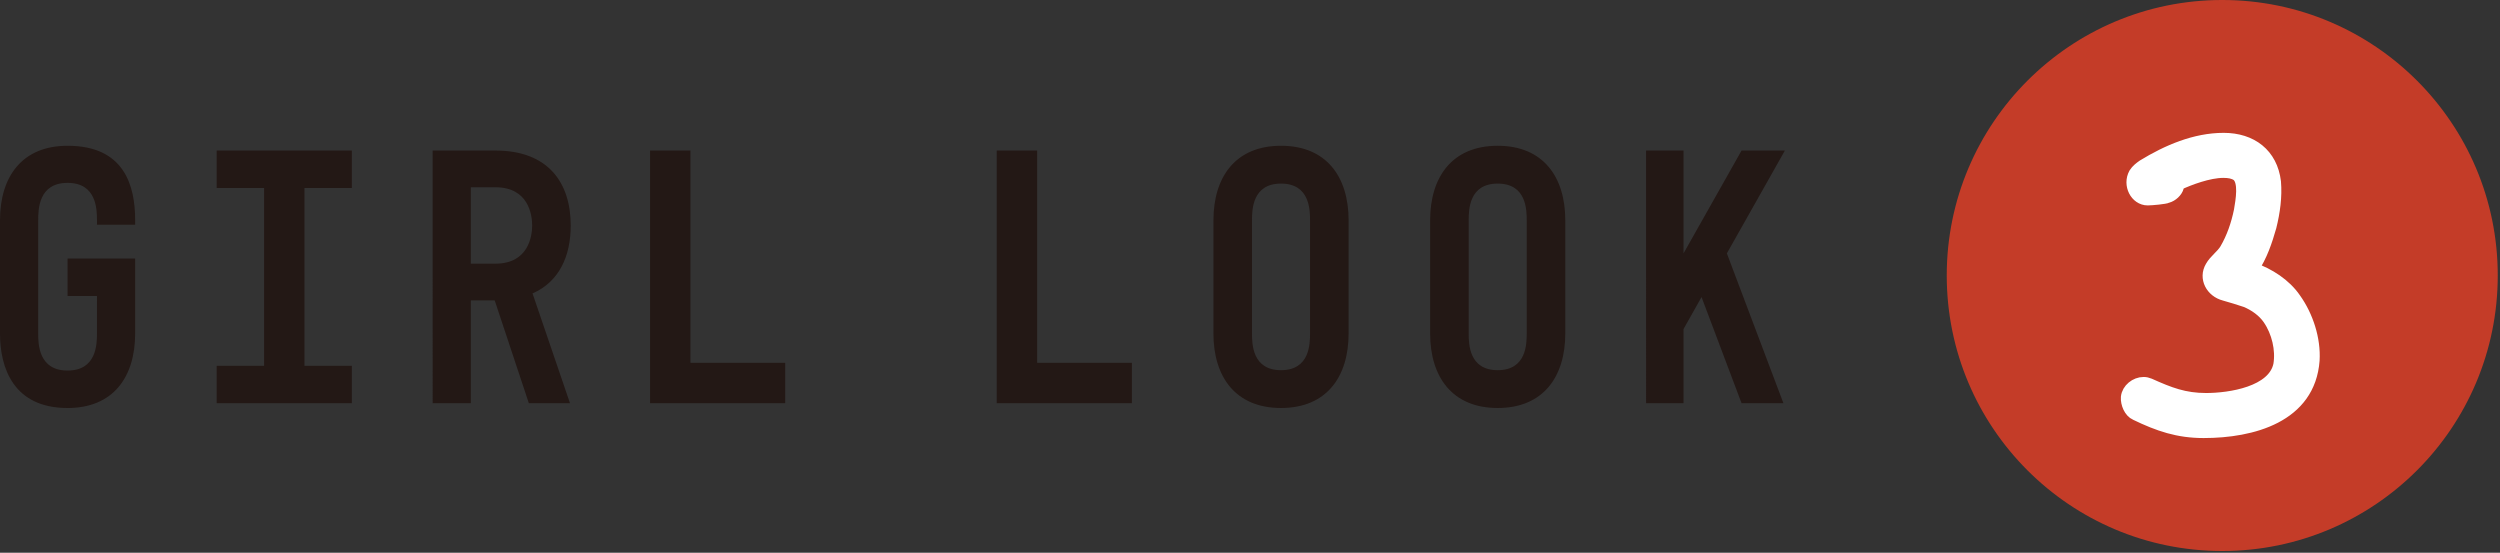
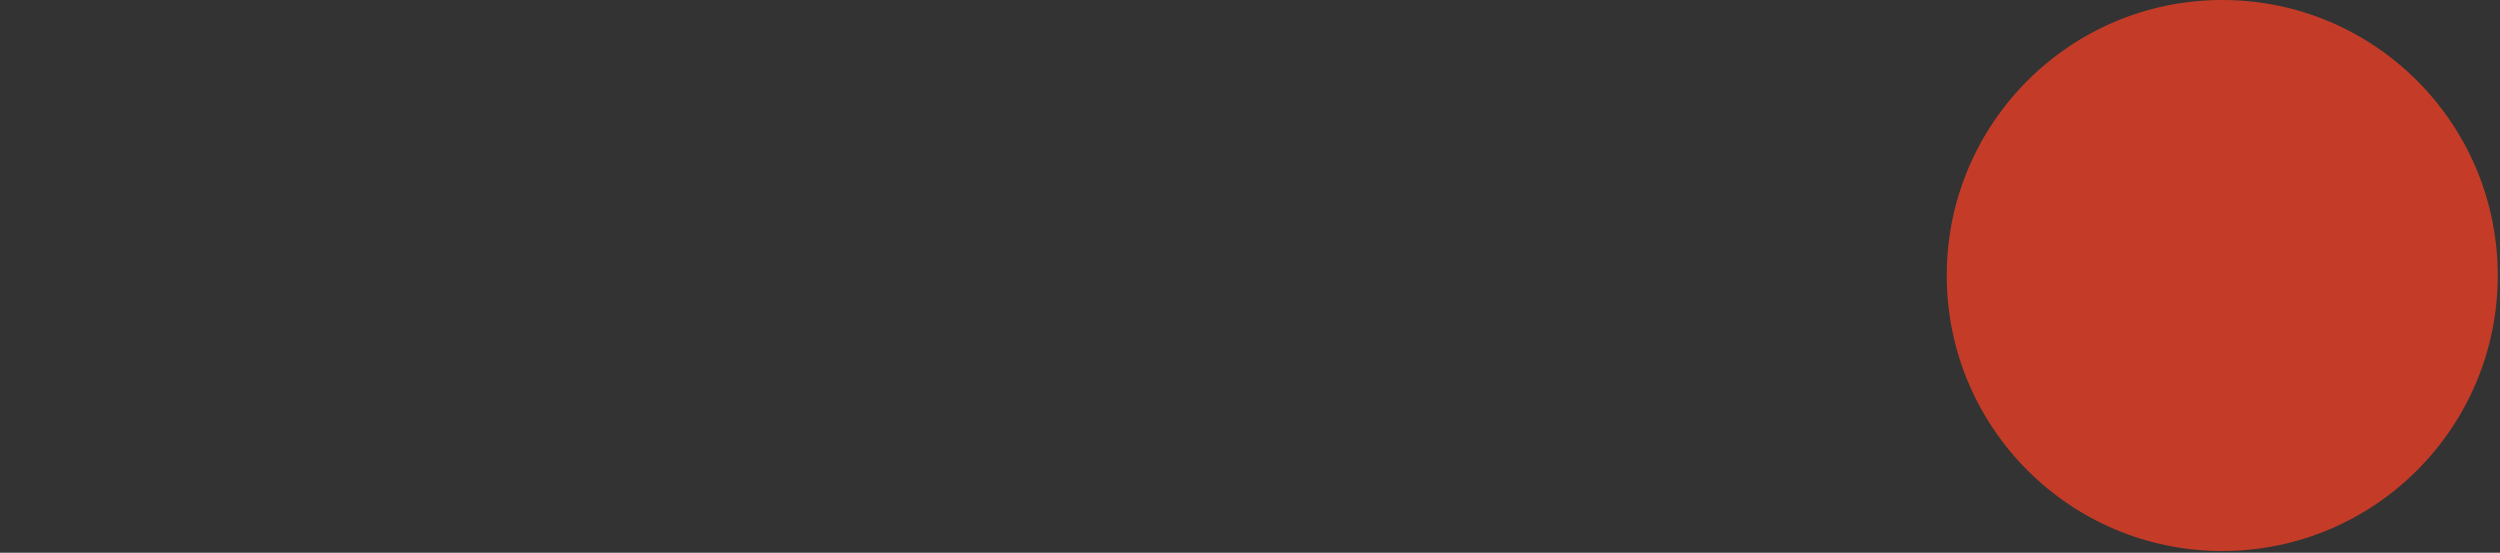
<svg xmlns="http://www.w3.org/2000/svg" width="199" height="44" fill="none">
  <rect width="100%" height="100%" fill="#333333" stroke="none" />
-   <path d="M0 17.538c0-3.479 1.754-5.935 5.38-5.935 4.531 0 5.379 3.187 5.379 5.935v.35h-3.04v-.35c0-.877-.03-2.982-2.34-2.982s-2.338 2.105-2.338 2.982v9.005c0 .847.029 2.953 2.339 2.953s2.339-2.106 2.339-2.953V23.56h-2.34v-2.98h5.38v5.963c0 3.479-1.754 5.935-5.38 5.935C1.054 32.477 0 29.261 0 26.543v-9.005Zm28.007-5.555v2.982h-3.771v14.15h3.77v2.982H17.249v-2.982h3.771v-14.15h-3.771v-2.982h10.759Zm6.431 20.114V11.983h4.998c4.24 0 5.994 2.601 5.994 5.964 0 2.427-.906 4.473-3.04 5.409l2.982 8.741h-3.275l-2.719-8.185h-1.9v8.185h-3.04Zm3.04-11.11h1.959c2.63 0 2.923-2.193 2.923-3.04 0-.848-.292-3.04-2.923-3.04h-1.959v6.08Zm14.266-9.004h3.216V28.88h7.543v3.216H51.744V11.983Zm27.598 0h3.216V28.88H90.1v3.216H79.34V11.983Zm17.248 14.56v-9.005c0-3.45 1.754-5.935 5.379-5.935 3.625 0 5.38 2.484 5.38 5.935v9.005c0 3.449-1.755 5.934-5.38 5.934s-5.38-2.485-5.38-5.934Zm7.689-9.005c0-.848-.029-2.924-2.31-2.924-2.28 0-2.31 2.076-2.31 2.924v9.005c0 .847.03 2.923 2.31 2.923 2.281 0 2.31-2.076 2.31-2.924v-9.004Zm9.559 9.005v-9.005c0-3.45 1.754-5.935 5.379-5.935 3.625 0 5.38 2.484 5.38 5.935v9.005c0 3.449-1.755 5.934-5.38 5.934s-5.379-2.485-5.379-5.934Zm7.689-9.005c0-.848-.029-2.924-2.31-2.924-2.28 0-2.31 2.076-2.31 2.924v9.005c0 .847.03 2.923 2.31 2.923 2.281 0 2.31-2.076 2.31-2.924v-9.004Zm12.482-5.555v8.186l4.619-8.186h3.45l-4.619 8.186 4.502 11.928h-3.333l-3.186-8.45-1.433 2.545v5.905h-2.982V11.983h2.982Z" fill="#231815" />
  <path d="M176.891 43.86c12.112 0 21.93-9.818 21.93-21.93 0-12.111-9.818-21.93-21.93-21.93s-21.93 9.819-21.93 21.93c0 12.112 9.818 21.93 21.93 21.93Z" fill="#C43C28" />
-   <path d="M175.406 34.369c-2.028 0-3.566-.524-5.398-1.408-.458-.196-.72-.85-.687-1.34.066-.622.687-1.114 1.309-1.114.163 0 .294.034.458.099 1.603.72 2.78 1.178 4.514 1.178 1.898 0 5.398-.524 5.856-2.748.197-1.21-.131-2.618-.85-3.664-.426-.622-1.113-1.113-1.832-1.408-.556-.195-1.145-.359-1.701-.523-1.015-.262-1.571-1.309-1.047-2.191.294-.524.818-.851 1.145-1.375.556-.948.916-1.995 1.145-3.108.131-.785.425-2.355-.229-2.846-.295-.196-.655-.261-1.113-.261-1.177 0-2.715.588-3.566.981-.065.032-.065.131-.065.23-.098.359-.458.686-.818.785-.163.097-1.276.195-1.57.195-.916 0-1.505-1.145-1.014-2.027.163-.262.425-.46.654-.622 1.93-1.178 4.122-2.127 6.412-2.127 2.192 0 3.795 1.21 4.057 3.403.098 1.178-.066 2.388-.36 3.566-.327 1.145-.72 2.323-1.407 3.336 1.309.458 2.585 1.276 3.37 2.421.981 1.374 1.57 3.206 1.472 4.874-.327 4.483-4.875 5.694-8.735 5.694Z" fill="#fff" stroke="#fff" stroke-miterlimit="10" />
</svg>